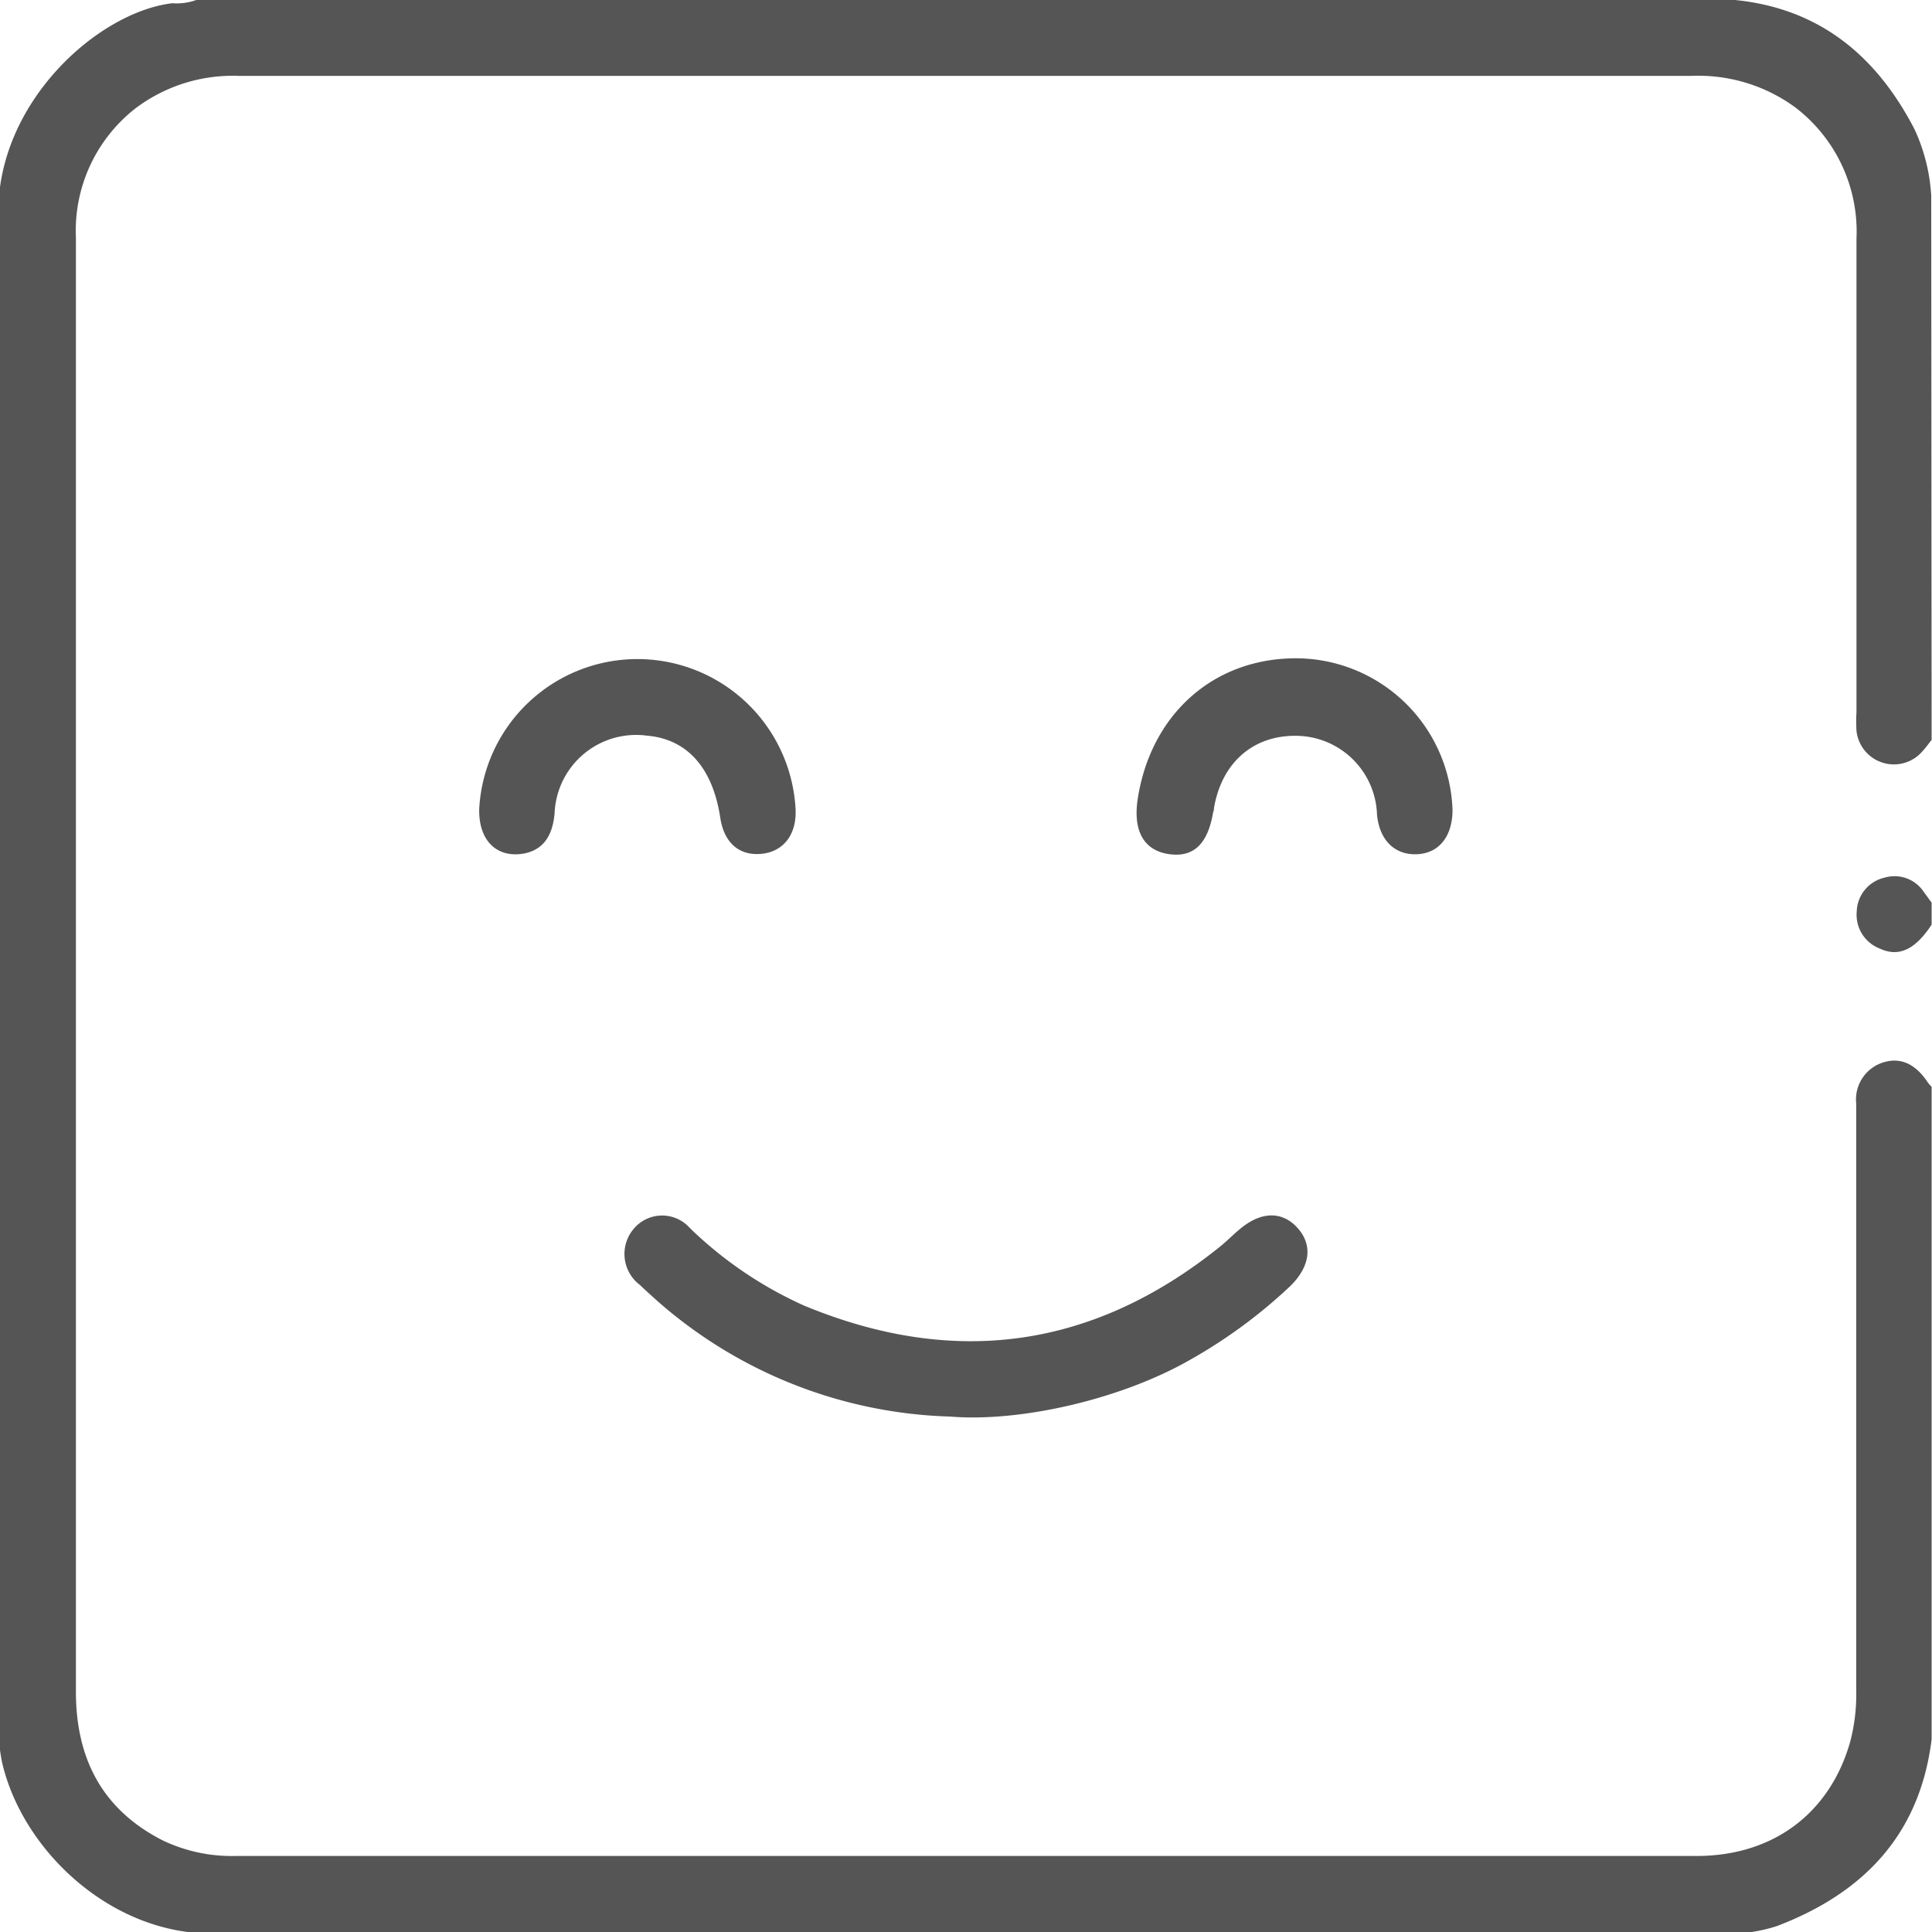
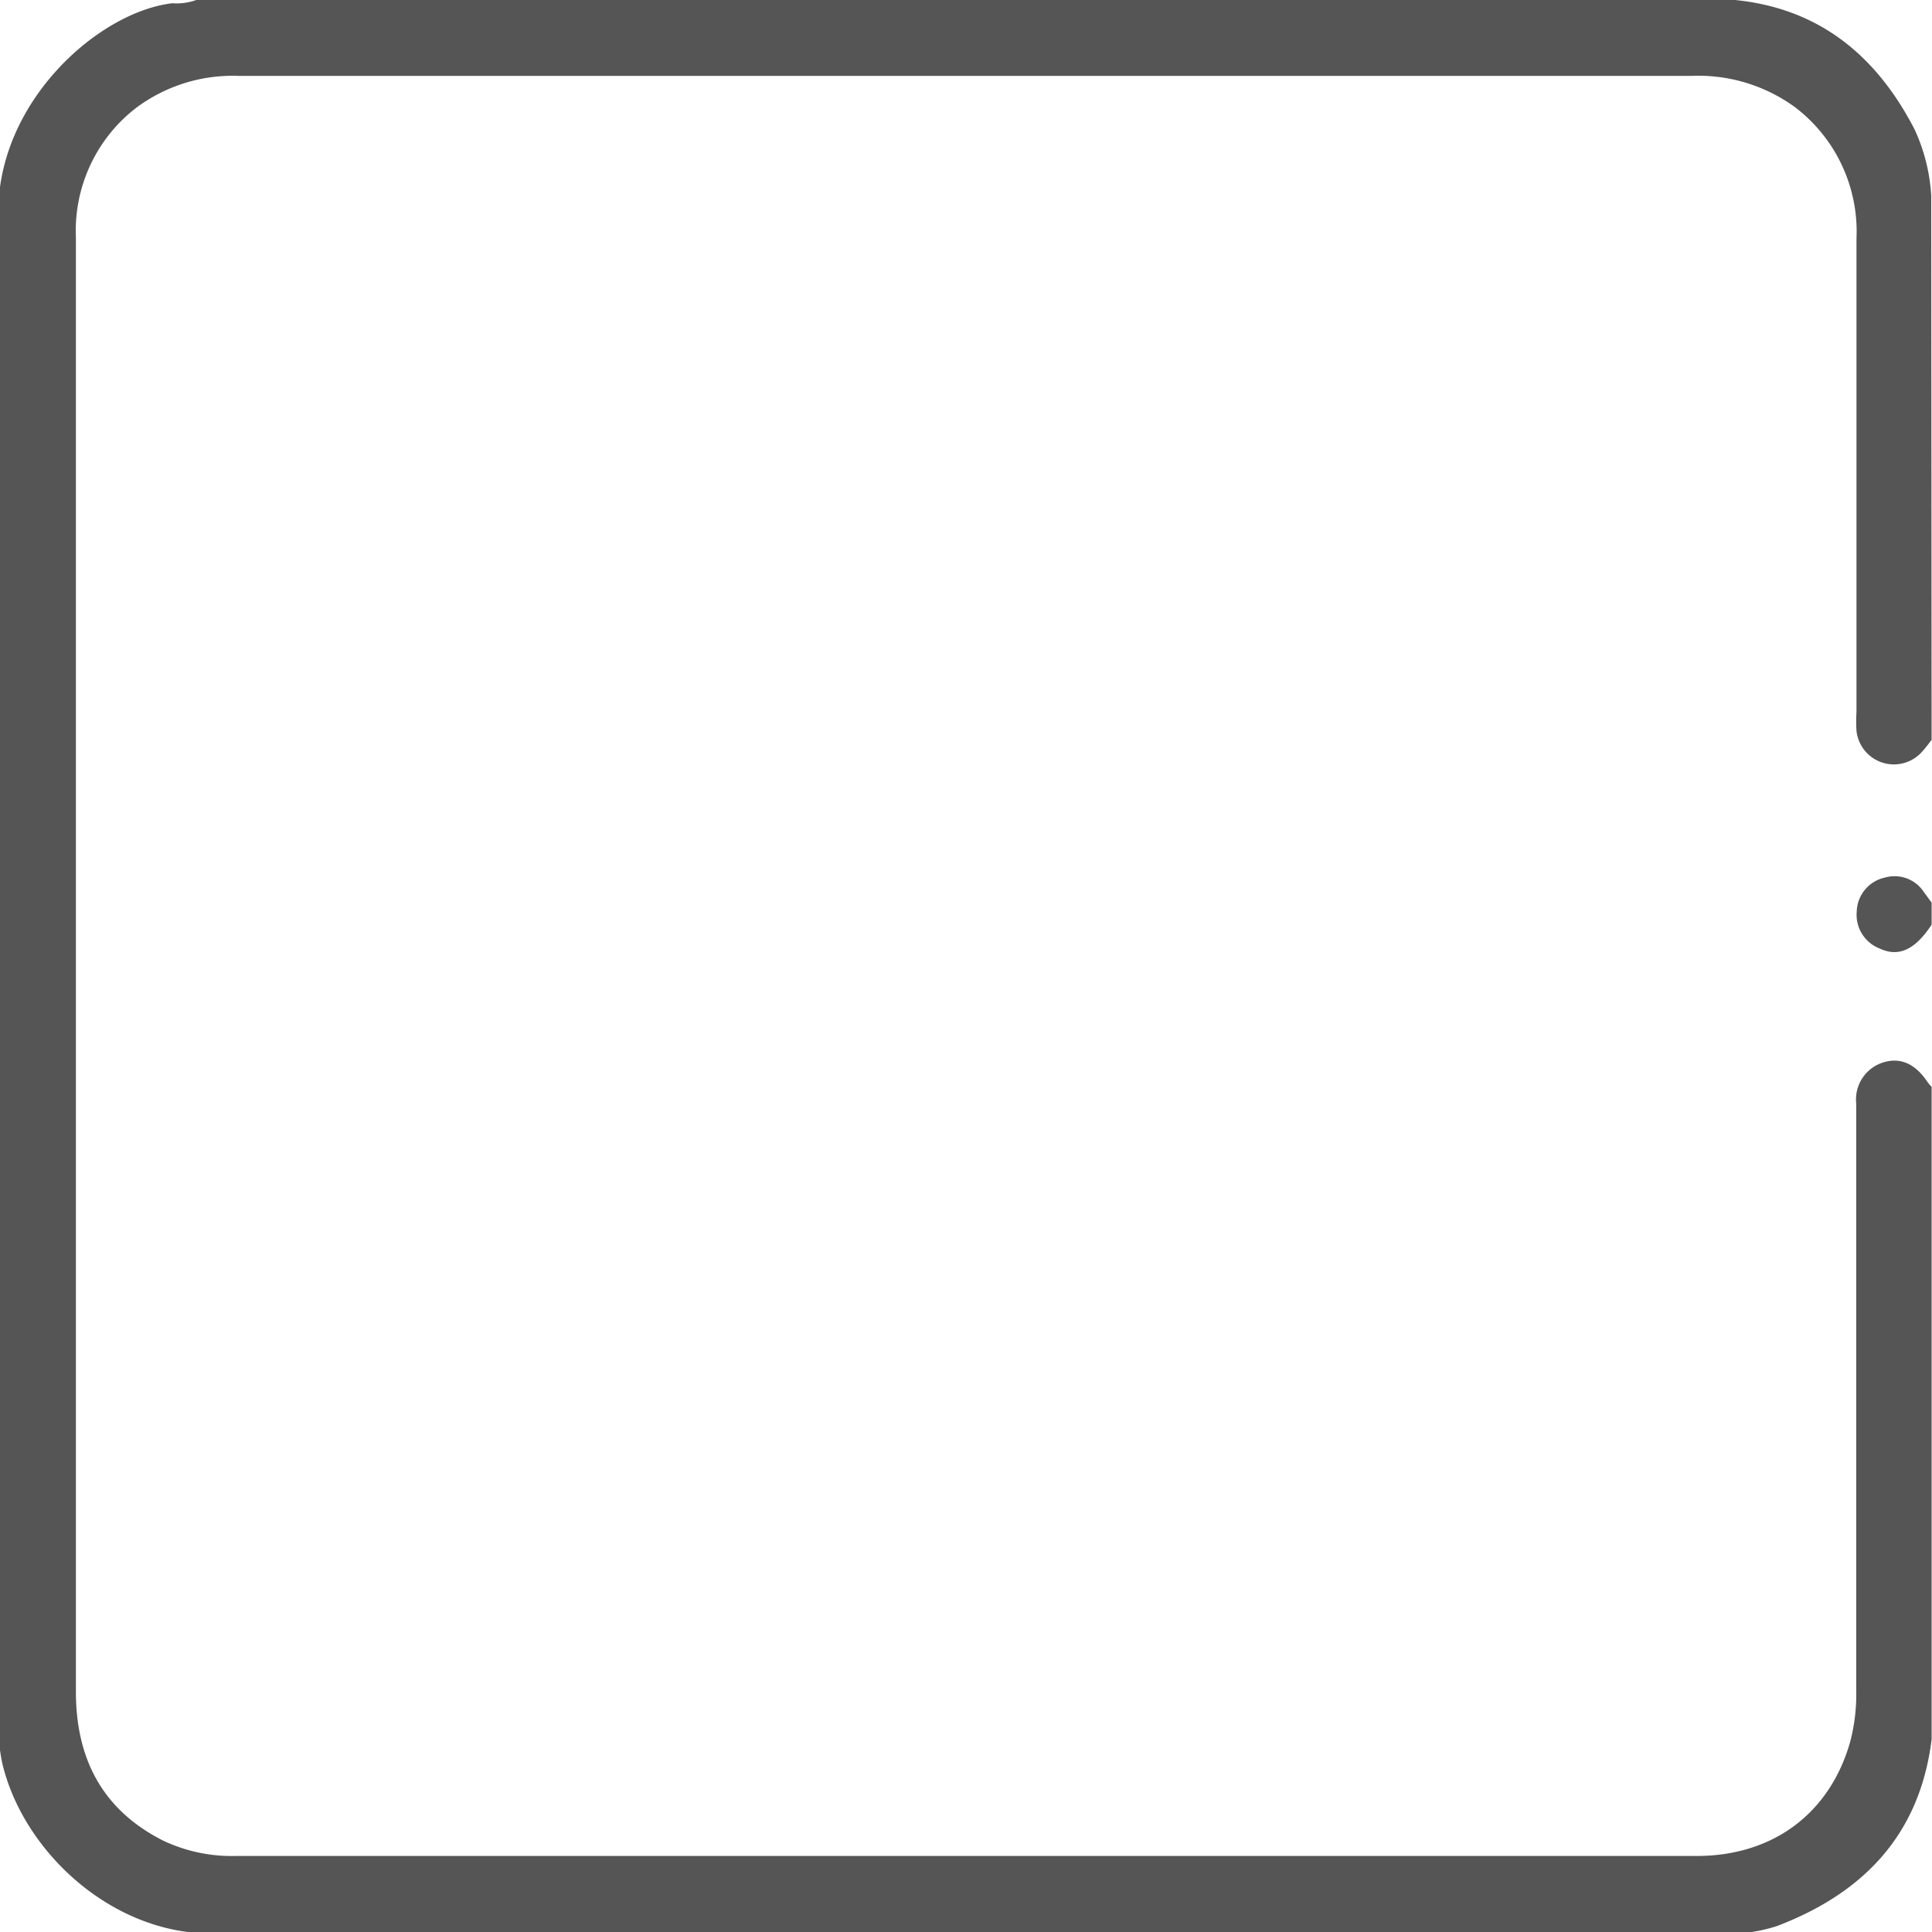
<svg xmlns="http://www.w3.org/2000/svg" id="Layer_1" data-name="Layer 1" viewBox="0 0 149.41 149.42">
  <defs>
    <style>.cls-1{fill:#545554;}</style>
  </defs>
  <path class="cls-1" d="M149.38,57.22c-.23.29-.45.6-.7.87a2.91,2.91,0,0,1-5.11-1.57,11.82,11.82,0,0,1,0-1.46q0-18.3,0-36.61A12.08,12.08,0,0,0,138.83,8.3a12.69,12.69,0,0,0-8.05-2.43H18.49a12.47,12.47,0,0,0-8,2.5,12,12,0,0,0-4.62,10q0,14.65,0,29.32v83.13c0,5.13,2,9.1,6.7,11.5a12.36,12.36,0,0,0,5.64,1.21q56.51,0,113,0c5.91,0,10.3-3.3,11.87-8.82a14.39,14.39,0,0,0,.47-4q0-22.68,0-45.36a3,3,0,0,1,2.16-3.21c1.31-.38,2.45.16,3.39,1.59a4,4,0,0,0,.28.32v50.47c-.91,7.34-5.24,11.86-11.93,14.42a12.22,12.22,0,0,1-4.45.59q-58.32,0-116.64,0c-7.78,0-14.59-6.38-16.19-13.19a15,15,0,0,1-.3-3.48c0-38.78.05-77.57,0-116.35C-.2,7.92,7.55.94,13.32.25A4.52,4.52,0,0,0,15.18,0h119c6.56.66,10.95,4.34,13.88,10a14.16,14.16,0,0,1,1.29,5.14Z" />
  <path class="cls-1" d="M149.38,71.51c-1.27,1.93-2.54,2.53-4,1.85a2.8,2.8,0,0,1-1.79-2.88,2.77,2.77,0,0,1,2.16-2.61A2.71,2.71,0,0,1,148.79,69c.2.26.39.54.59.8Z" />
-   <path class="cls-1" d="M73.49,109.55a35.79,35.79,0,0,1-21.18-7.71c-1-.78-1.93-1.63-2.85-2.49a3,3,0,0,1-.4-4.38,2.86,2.86,0,0,1,4.29,0,30.79,30.79,0,0,0,8.84,6c11.59,4.8,22.32,3.34,32.13-4.54.53-.42,1-.91,1.53-1.35,1.65-1.41,3.31-1.45,4.51-.1s.93,3-.58,4.48a39.44,39.44,0,0,1-7.71,5.68C86.81,108.17,79,110,73.49,109.55Z" />
-   <path class="cls-1" d="M37.06,62.55a12.25,12.25,0,0,1,24.46-.06c.13,2-.9,3.37-2.63,3.54s-2.9-.86-3.19-2.8c-.59-3.87-2.57-6.08-5.68-6.34a6.31,6.31,0,0,0-7.13,6C42.73,64.67,42,65.7,40.56,66,38.42,66.4,37,65,37.06,62.55Z" />
-   <path class="cls-1" d="M112.33,62.63c0,2-1,3.34-2.72,3.43S106.68,65,106.49,63a6.3,6.3,0,0,0-6-6.09c-3.48-.15-6,2-6.61,5.59,0,.1,0,.19-.06.29-.41,2.51-1.55,3.57-3.5,3.25S87.6,64.13,88,61.69c1-6.28,5.63-10.67,12-10.78A12.14,12.14,0,0,1,112.33,62.63Z" />
</svg>